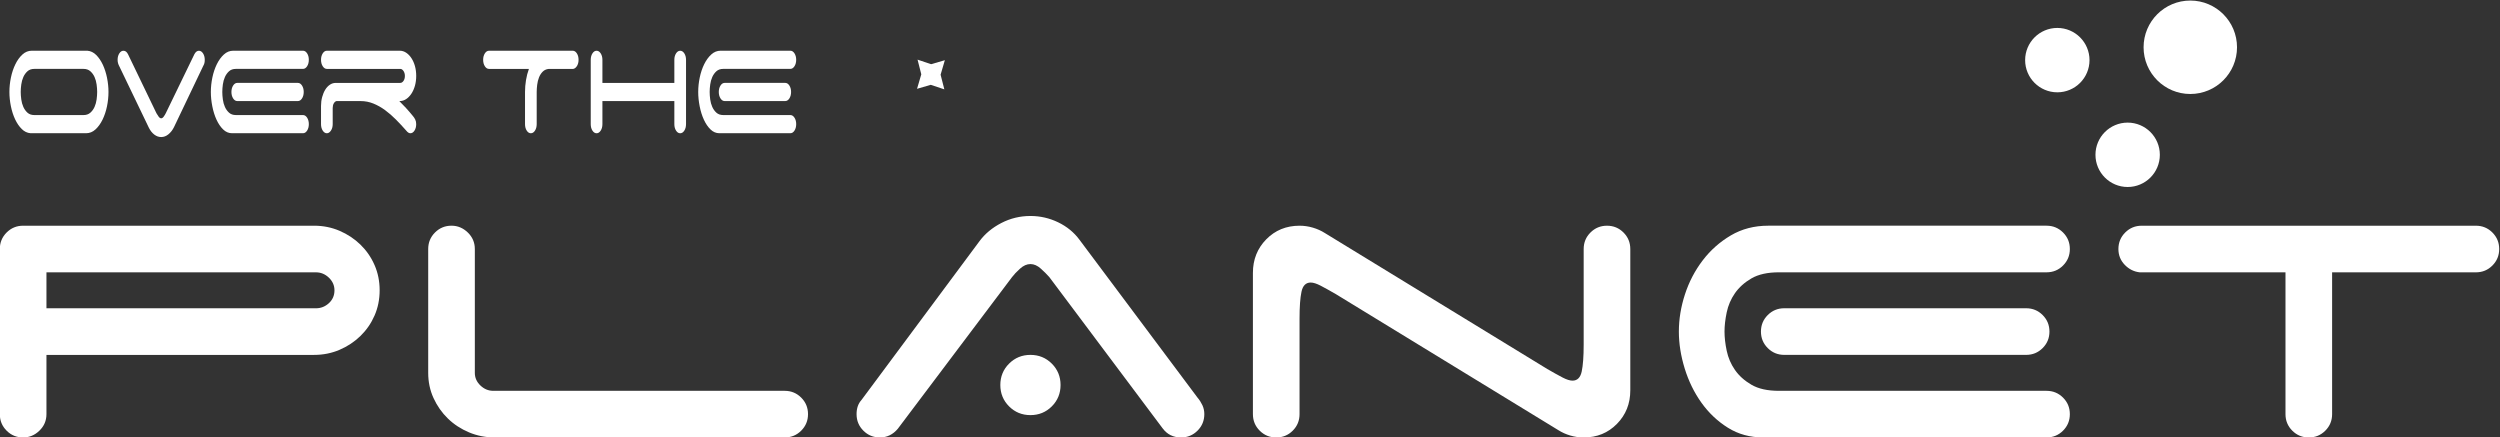
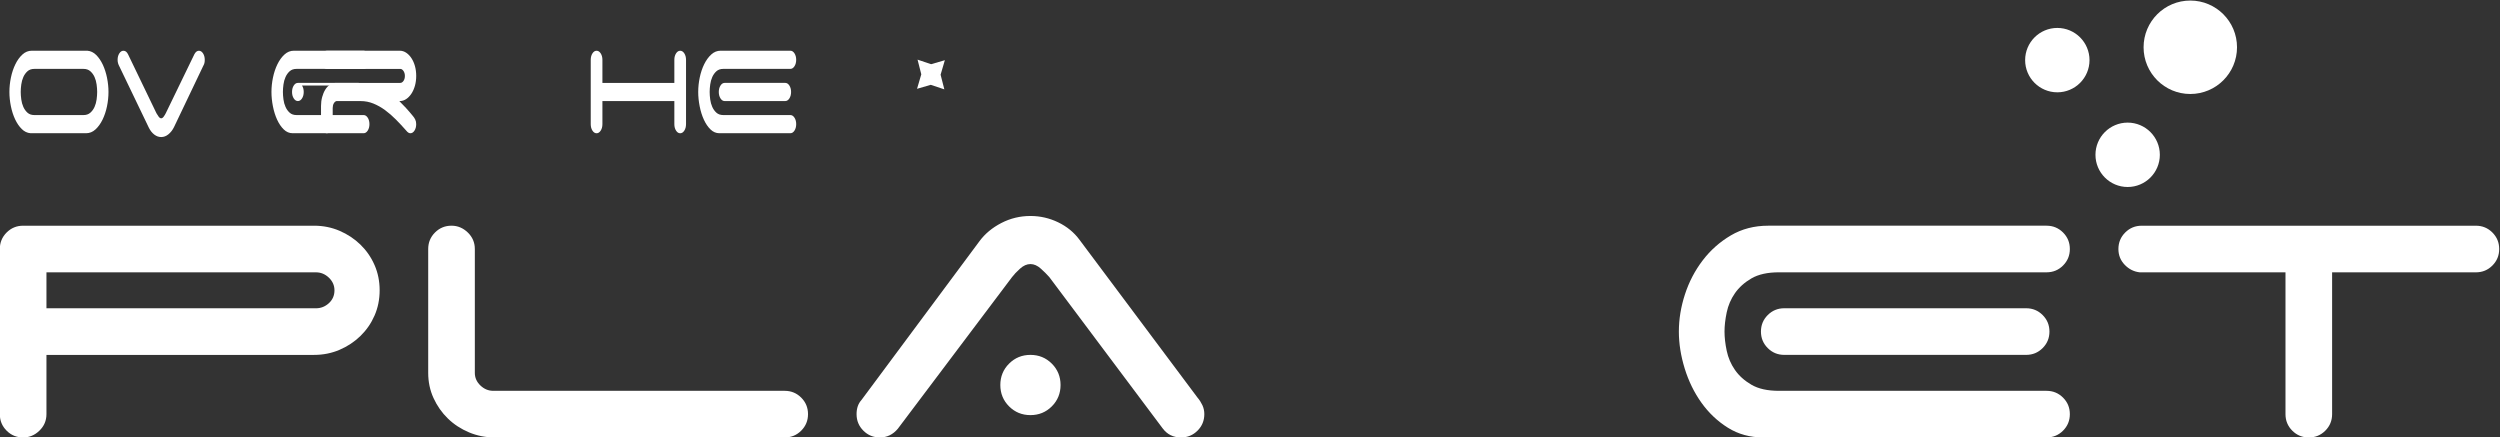
<svg xmlns="http://www.w3.org/2000/svg" width="876.13" height="153.15" version="1.1" viewBox="0 0 876.13 153.15" xml:space="preserve">
  <rect x="0" y="0" width="876.13" height="153.15" fill="#333333" stroke="none" />
  <g transform="matrix(1.333 0 0 -1.333 -253.44 789.92)">
    <g transform="translate(202.34 520.99)">
      <path d="m0 0v-9.449h70.869c1.277 0 2.404 0.447 3.384 1.341 0.977 0.894 1.468 2.021 1.468 3.383 0 1.278-0.491 2.383-1.468 3.321-0.98 0.935-2.107 1.404-3.384 1.404zm70.358 12.259c2.382 0 4.617-0.447 6.704-1.341 2.084-0.894 3.915-2.106 5.491-3.639 1.574-1.533 2.809-3.32 3.703-5.363 0.893-2.043 1.341-4.258 1.341-6.641s-0.448-4.596-1.341-6.639c-0.894-2.043-2.129-3.831-3.703-5.364-1.576-1.532-3.407-2.745-5.491-3.638-2.087-0.895-4.322-1.341-6.704-1.341h-70.358v-15.579c0-1.703-0.619-3.151-1.852-4.341-1.235-1.193-2.662-1.788-4.278-1.788-1.704 0-3.15 0.595-4.342 1.788-1.192 1.19-1.787 2.638-1.787 4.341v43.416c0 1.702 0.595 3.148 1.787 4.341 1.192 1.191 2.638 1.788 4.342 1.788z" fill="#fff" />
    </g>
    <g transform="translate(313.43 478.92)">
      <path d="m0 0c-2.129 0.894-3.979 2.106-5.554 3.64-1.577 1.532-2.832 3.319-3.767 5.362-0.938 2.043-1.405 4.256-1.405 6.641v32.561c0 1.702 0.595 3.149 1.788 4.341 1.191 1.191 2.637 1.788 4.341 1.788 1.617 0 3.043-0.597 4.279-1.788 1.232-1.192 1.851-2.639 1.851-4.341v-32.561c0-1.278 0.488-2.385 1.468-3.321 0.978-0.937 2.107-1.404 3.384-1.404h76.616c1.701 0 3.148-0.597 4.341-1.788 1.191-1.193 1.788-2.64 1.788-4.342 0-1.703-0.597-3.15-1.788-4.341-1.193-1.193-2.64-1.788-4.341-1.788h-76.232c-2.385 0-4.642 0.447-6.769 1.341" fill="#fff" />
    </g>
    <g transform="translate(453.12 491.37)">
      <path d="m0 0c0 2.213 0.766 4.086 2.299 5.618 1.532 1.532 3.403 2.299 5.618 2.299 2.213 0 4.086-0.767 5.618-2.299s2.299-3.405 2.299-5.618c0-2.215-0.767-4.086-2.299-5.619-1.532-1.532-3.405-2.298-5.618-2.298-2.215 0-4.086 0.766-5.618 2.298-1.533 1.533-2.299 3.404-2.299 5.619m-26.943-11.492c-1.277-1.532-2.853-2.299-4.725-2.299-1.704 0-3.15 0.595-4.342 1.788-1.192 1.19-1.787 2.638-1.787 4.341 0 1.532 0.425 2.766 1.276 3.703l31.03 41.756c1.447 1.957 3.362 3.554 5.746 4.788 2.383 1.233 4.936 1.852 7.662 1.852 2.554 0 4.979-0.555 7.278-1.661 2.299-1.107 4.17-2.639 5.618-4.596l31.03-41.5c0.511-0.597 0.936-1.257 1.277-1.98 0.339-0.723 0.511-1.512 0.511-2.362 0-1.703-0.597-3.151-1.788-4.341-1.193-1.193-2.64-1.788-4.341-1.788-2.044 0-3.661 0.808-4.853 2.426l-29.753 39.713c-0.595 0.68-1.34 1.424-2.234 2.234-0.893 0.809-1.809 1.213-2.745 1.213-0.938 0-1.852-0.404-2.745-1.213-0.895-0.81-1.597-1.554-2.108-2.234z" fill="#fff" />
    </g>
    <g transform="translate(608.27 531.46)">
-       <path d="m0 0c1.191 1.191 2.638 1.788 4.342 1.788 1.701 0 3.148-0.597 4.341-1.788 1.191-1.192 1.788-2.639 1.788-4.341v-37.159c0-3.491-1.171-6.428-3.512-8.811-2.342-2.383-5.257-3.575-8.747-3.575-1.192 0-2.362 0.17-3.511 0.511-1.149 0.339-2.193 0.808-3.129 1.404l-58.483 35.754c-1.618 0.937-2.959 1.681-4.023 2.236-1.065 0.552-1.936 0.83-2.617 0.83-1.277 0-2.087-0.811-2.426-2.427-0.341-1.618-0.51-3.958-0.51-7.024v-25.155c0-1.703-0.597-3.15-1.788-4.341-1.194-1.193-2.64-1.788-4.342-1.788-1.704 0-3.151 0.595-4.342 1.788-1.192 1.191-1.787 2.638-1.787 4.341v37.159c0 3.49 1.169 6.426 3.512 8.811 2.339 2.382 5.255 3.575 8.747 3.575 1.19 0 2.362-0.172 3.51-0.511 1.15-0.34 2.192-0.809 3.129-1.404l58.484-35.754c1.616-0.937 2.956-1.682 4.021-2.234 1.064-0.555 1.936-0.83 2.618-0.83 1.278 0 2.085 0.807 2.426 2.425 0.34 1.617 0.511 3.958 0.511 7.024v25.155c0 1.702 0.595 3.149 1.788 4.341" fill="#fff" />
-     </g>
+       </g>
    <g transform="translate(727.15 509.76)">
      <path d="m0 0c1.191-1.193 1.787-2.64 1.787-4.342 0-1.704-0.596-3.15-1.787-4.342-1.193-1.192-2.64-1.787-4.342-1.787h-63.591c-1.704 0-3.15 0.595-4.341 1.787-1.193 1.192-1.788 2.638-1.788 4.342 0 1.702 0.595 3.149 1.788 4.342 1.191 1.191 2.637 1.787 4.341 1.787h63.591c1.702 0 3.149-0.596 4.342-1.787m-69.337 11.236c-2.981 0-5.385-0.532-7.215-1.595-1.832-1.066-3.278-2.363-4.342-3.895-1.065-1.532-1.787-3.215-2.17-5.044-0.383-1.832-0.575-3.512-0.575-5.044s0.192-3.214 0.575-5.044c0.383-1.831 1.105-3.511 2.17-5.044 1.064-1.532 2.51-2.831 4.342-3.894 1.83-1.066 4.234-1.596 7.215-1.596h70.358c1.703 0 3.149-0.597 4.342-1.788 1.191-1.193 1.787-2.64 1.787-4.342 0-1.703-0.596-3.15-1.787-4.341-1.193-1.193-2.639-1.788-4.342-1.788h-74.444c-3.492 0-6.598 0.85-9.322 2.554-2.726 1.702-5.044 3.895-6.959 6.576-1.915 2.682-3.384 5.683-4.405 9.003-1.022 3.319-1.533 6.554-1.533 9.704 0 3.235 0.531 6.49 1.596 9.769 1.064 3.276 2.618 6.257 4.661 8.938 2.043 2.682 4.511 4.872 7.406 6.576 2.893 1.703 6.171 2.554 9.833 2.554h73.167c1.703 0 3.149-0.597 4.342-1.788 1.191-1.192 1.787-2.639 1.787-4.341 0-1.704-0.596-3.15-1.787-4.342-1.193-1.193-2.639-1.788-4.342-1.788z" fill="#fff" />
    </g>
    <g transform="translate(845.39 531.46)">
      <path d="m0 0c1.191-1.192 1.787-2.639 1.787-4.341 0-1.704-0.596-3.15-1.787-4.342-1.193-1.193-2.64-1.788-4.342-1.788h-37.797v-37.286c0-1.703-0.596-3.15-1.788-4.341-1.192-1.193-2.639-1.788-4.341-1.788-1.704 0-3.15 0.595-4.341 1.788-1.194 1.191-1.788 2.638-1.788 4.341v37.286h-38.308c-1.532 0.17-2.853 0.83-3.958 1.98-1.108 1.149-1.66 2.532-1.66 4.15 0 1.702 0.594 3.149 1.787 4.341 1.191 1.191 2.638 1.788 4.342 1.788h87.852c1.702 0 3.149-0.597 4.342-1.788" fill="#fff" />
    </g>
    <g transform="translate(434.83 570.29)">
      <path d="m0 0 3.57-1.195-0.985 3.855 1.119 3.814-3.609-1.051-3.57 1.195 0.984-3.856-1.118-3.814z" fill="#fff" />
    </g>
    <g transform="translate(739.47 576.78)">
      <path d="m0 0c0-4.673-3.789-8.462-8.462-8.462-4.674 0-8.462 3.789-8.462 8.462 0 4.674 3.788 8.463 8.462 8.463 4.673 0 8.462-3.789 8.462-8.463" fill="#fff" />
    </g>
    <g transform="translate(757.96 551.89)">
      <path d="m0 0c0-4.674-3.789-8.463-8.462-8.463-4.674 0-8.462 3.789-8.462 8.463 0 4.673 3.788 8.462 8.462 8.462 4.673 0 8.462-3.789 8.462-8.462" fill="#fff" />
    </g>
    <g transform="translate(778.25 580.16)">
      <path d="m0 0c0-6.783-5.499-12.283-12.283-12.283-6.783 0-12.282 5.5-12.282 12.283 0 6.784 5.499 12.283 12.282 12.283 6.784 0 12.283-5.499 12.283-12.283" fill="#fff" />
    </g>
    <g transform="translate(213.88 562.96)">
      <path d="m0 0c0.469 0.414 0.837 0.921 1.104 1.518 0.266 0.596 0.448 1.252 0.544 1.964 0.096 0.713 0.144 1.369 0.144 1.966s-0.048 1.251-0.144 1.965c-0.096 0.713-0.278 1.368-0.544 1.965-0.267 0.598-0.635 1.102-1.104 1.518-0.47 0.415-1.067 0.622-1.792 0.622h-12.928c-0.747 0-1.349-0.207-1.808-0.622-0.459-0.416-0.822-0.92-1.088-1.518-0.267-0.597-0.447-1.252-0.544-1.965-0.096-0.714-0.144-1.368-0.144-1.965s0.048-1.253 0.144-1.966c0.097-0.712 0.277-1.368 0.544-1.964 0.266-0.597 0.629-1.104 1.088-1.518 0.459-0.415 1.061-0.622 1.808-0.622h12.928c0.725 0 1.322 0.207 1.792 0.622m4.768 5.448c0-1.261-0.133-2.53-0.4-3.806-0.267-1.278-0.656-2.438-1.168-3.483s-1.131-1.899-1.856-2.562c-0.726-0.664-1.547-0.995-2.464-0.995h-14.592c-0.875 0.066-1.653 0.439-2.336 1.12-0.682 0.678-1.264 1.533-1.744 2.561-0.479 1.029-0.848 2.173-1.104 3.434-0.256 1.26-0.384 2.504-0.384 3.731 0 1.26 0.134 2.529 0.4 3.806 0.267 1.276 0.656 2.437 1.168 3.482s1.131 1.899 1.857 2.563c0.724 0.663 1.545 0.995 2.463 0.995h14.592c0.874-0.066 1.653-0.44 2.336-1.119 0.683-0.681 1.264-1.535 1.744-2.563s0.848-2.173 1.104-3.432c0.256-1.261 0.384-2.505 0.384-3.732" fill="#fff" />
    </g>
    <g transform="translate(241.24 578.35)">
      <path d="m0 0c0.32 0.597 0.715 0.896 1.184 0.896 0.426 0 0.789-0.233 1.087-0.697 0.299-0.465 0.449-1.028 0.449-1.691 0-0.598-0.107-1.078-0.321-1.444l-0.031-0.049-7.744-16.219c-0.384-0.764-0.869-1.386-1.456-1.866-0.587-0.482-1.222-0.722-1.904-0.722-0.64 0-1.243 0.216-1.808 0.647s-1.04 1.028-1.424 1.791l-7.776 16.169c-0.128 0.233-0.235 0.49-0.32 0.772-0.085 0.281-0.128 0.589-0.128 0.921 0 0.663 0.149 1.226 0.448 1.691 0.299 0.464 0.661 0.697 1.088 0.697 0.512 0 0.917-0.316 1.216-0.946l7.456-15.472c0.149-0.267 0.336-0.556 0.56-0.872 0.224-0.315 0.453-0.472 0.688-0.472 0.234 0 0.464 0.157 0.688 0.472 0.224 0.316 0.4 0.605 0.527 0.872z" fill="#fff" />
    </g>
    <g transform="translate(269.53 570.1)">
-       <path d="m0 0c0.299-0.465 0.448-1.028 0.448-1.691 0-0.664-0.149-1.228-0.448-1.692-0.299-0.466-0.661-0.697-1.088-0.697h-15.935c-0.427 0-0.789 0.231-1.088 0.697-0.299 0.464-0.449 1.028-0.449 1.692 0 0.663 0.15 1.226 0.449 1.691 0.299 0.464 0.661 0.696 1.088 0.696h15.935c0.427 0 0.789-0.232 1.088-0.696m-17.375 4.378c-0.747 0-1.35-0.207-1.809-0.622s-0.821-0.92-1.087-1.518c-0.267-0.596-0.449-1.252-0.544-1.965-0.096-0.713-0.144-1.368-0.144-1.964 0-0.598 0.048-1.253 0.144-1.966 0.095-0.713 0.277-1.368 0.544-1.965 0.266-0.597 0.628-1.104 1.087-1.518 0.459-0.415 1.062-0.622 1.809-0.622h17.632c0.426 0 0.789-0.232 1.088-0.696 0.298-0.465 0.447-1.028 0.447-1.691 0-0.664-0.149-1.228-0.447-1.692-0.299-0.465-0.662-0.697-1.088-0.697h-18.656c-0.875 0-1.654 0.331-2.336 0.995-0.683 0.663-1.264 1.518-1.744 2.563-0.48 1.044-0.848 2.213-1.104 3.507-0.257 1.293-0.385 2.554-0.385 3.782 0 1.259 0.134 2.528 0.401 3.805 0.266 1.277 0.656 2.438 1.168 3.483 0.511 1.045 1.13 1.898 1.856 2.562 0.725 0.663 1.546 0.995 2.464 0.995h18.336c0.426 0 0.789-0.232 1.088-0.696 0.298-0.465 0.447-1.028 0.447-1.691 0-0.664-0.149-1.228-0.447-1.693-0.299-0.465-0.662-0.696-1.088-0.696z" fill="#fff" />
+       <path d="m0 0c0.299-0.465 0.448-1.028 0.448-1.691 0-0.664-0.149-1.228-0.448-1.692-0.299-0.466-0.661-0.697-1.088-0.697c-0.427 0-0.789 0.231-1.088 0.697-0.299 0.464-0.449 1.028-0.449 1.692 0 0.663 0.15 1.226 0.449 1.691 0.299 0.464 0.661 0.696 1.088 0.696h15.935c0.427 0 0.789-0.232 1.088-0.696m-17.375 4.378c-0.747 0-1.35-0.207-1.809-0.622s-0.821-0.92-1.087-1.518c-0.267-0.596-0.449-1.252-0.544-1.965-0.096-0.713-0.144-1.368-0.144-1.964 0-0.598 0.048-1.253 0.144-1.966 0.095-0.713 0.277-1.368 0.544-1.965 0.266-0.597 0.628-1.104 1.087-1.518 0.459-0.415 1.062-0.622 1.809-0.622h17.632c0.426 0 0.789-0.232 1.088-0.696 0.298-0.465 0.447-1.028 0.447-1.691 0-0.664-0.149-1.228-0.447-1.692-0.299-0.465-0.662-0.697-1.088-0.697h-18.656c-0.875 0-1.654 0.331-2.336 0.995-0.683 0.663-1.264 1.518-1.744 2.563-0.48 1.044-0.848 2.213-1.104 3.507-0.257 1.293-0.385 2.554-0.385 3.782 0 1.259 0.134 2.528 0.401 3.805 0.266 1.277 0.656 2.438 1.168 3.483 0.511 1.045 1.13 1.898 1.856 2.562 0.725 0.663 1.546 0.995 2.464 0.995h18.336c0.426 0 0.789-0.232 1.088-0.696 0.298-0.465 0.447-1.028 0.447-1.691 0-0.664-0.149-1.228-0.447-1.693-0.299-0.465-0.662-0.696-1.088-0.696z" fill="#fff" />
    </g>
    <g transform="translate(296.86 564.2)">
      <path d="m0 0c0.598-0.647 1.205-1.353 1.824-2.115 0.235-0.266 0.438-0.572 0.609-0.92 0.17-0.349 0.255-0.755 0.255-1.219 0-0.664-0.149-1.227-0.448-1.691-0.299-0.465-0.661-0.698-1.088-0.698-0.363 0-0.725 0.233-1.088 0.698-0.875 0.995-1.771 1.956-2.688 2.885-0.917 0.928-1.872 1.757-2.863 2.488-0.992 0.729-2.022 1.309-3.088 1.741-1.068 0.431-2.177 0.646-3.328 0.646h-6.368c-0.278-0.066-0.512-0.265-0.705-0.596-0.192-0.332-0.288-0.746-0.288-1.244v-4.229c0-0.664-0.155-1.227-0.464-1.691-0.309-0.465-0.667-0.698-1.072-0.698-0.427 0-0.789 0.233-1.088 0.698-0.299 0.464-0.448 1.027-0.448 1.691v4.776c0 0.829 0.102 1.617 0.305 2.364 0.202 0.746 0.474 1.392 0.815 1.94 0.341 0.547 0.747 0.978 1.216 1.293 0.47 0.316 0.981 0.473 1.536 0.473h16.96c0.32 0 0.603 0.174 0.849 0.522 0.244 0.349 0.367 0.787 0.367 1.319 0 0.498-0.123 0.928-0.367 1.294-0.246 0.364-0.529 0.546-0.849 0.546h-19.296c-0.427 0-0.789 0.232-1.088 0.697s-0.448 1.028-0.448 1.692c0 0.663 0.149 1.227 0.448 1.692 0.299 0.463 0.661 0.696 1.088 0.696h19.168c0.597 0 1.157-0.174 1.68-0.523 0.523-0.348 0.981-0.821 1.376-1.418 0.394-0.596 0.704-1.293 0.929-2.089 0.223-0.796 0.335-1.659 0.335-2.587 0-0.929-0.112-1.791-0.335-2.587-0.225-0.796-0.535-1.492-0.929-2.09-0.395-0.597-0.853-1.069-1.376-1.418-0.523-0.348-1.083-0.523-1.68-0.523h-0.128c0.576-0.564 1.162-1.169 1.76-1.815" fill="#fff" />
    </g>
    <g transform="translate(340.7 579.25)">
-       <path d="m0 0c0.426 0 0.788-0.232 1.088-0.696 0.298-0.465 0.447-1.029 0.447-1.692 0-0.631-0.139-1.17-0.416-1.617-0.277-0.448-0.607-0.705-0.991-0.771h-6.433c-0.639-0.067-1.168-0.307-1.584-0.722s-0.741-0.92-0.975-1.517c-0.236-0.597-0.396-1.244-0.481-1.94-0.085-0.697-0.128-1.327-0.128-1.891v-8.458c0-0.664-0.149-1.227-0.448-1.691-0.299-0.465-0.661-0.697-1.088-0.697s-0.789 0.232-1.088 0.697c-0.299 0.464-0.447 1.027-0.447 1.691v8.458c0 1.028 0.085 2.065 0.256 3.11 0.17 1.045 0.426 2.031 0.767 2.96h-10.496c-0.426 0-0.789 0.231-1.087 0.696-0.299 0.465-0.449 1.028-0.449 1.692 0 0.663 0.15 1.227 0.449 1.692 0.298 0.464 0.661 0.696 1.087 0.696z" fill="#fff" />
-     </g>
+       </g>
    <g transform="translate(370.04 558.25)">
      <path d="m0 0c-0.299-0.465-0.662-0.697-1.088-0.697-0.428 0-0.79 0.232-1.088 0.697-0.3 0.464-0.448 1.027-0.448 1.691v6.07h-18.912v-6.07c0-0.664-0.15-1.227-0.448-1.691-0.299-0.465-0.662-0.697-1.088-0.697-0.427 0-0.789 0.232-1.088 0.697-0.299 0.464-0.448 1.027-0.448 1.691v16.916c0 0.664 0.149 1.227 0.448 1.692 0.299 0.464 0.661 0.696 1.088 0.696 0.426 0 0.789-0.232 1.088-0.696 0.298-0.465 0.448-1.028 0.448-1.692v-6.07h18.912v6.07c0 0.664 0.148 1.227 0.448 1.692 0.298 0.464 0.66 0.696 1.088 0.696 0.426 0 0.789-0.232 1.088-0.696 0.299-0.465 0.448-1.028 0.448-1.692v-16.916c0-0.664-0.149-1.227-0.448-1.691" fill="#fff" />
    </g>
    <g transform="translate(397.66 570.1)">
      <path d="m0 0c0.299-0.465 0.448-1.028 0.448-1.691 0-0.664-0.149-1.228-0.448-1.692-0.299-0.466-0.661-0.697-1.088-0.697h-15.935c-0.427 0-0.789 0.231-1.088 0.697-0.299 0.464-0.449 1.028-0.449 1.692 0 0.663 0.15 1.226 0.449 1.691 0.299 0.464 0.661 0.696 1.088 0.696h15.935c0.427 0 0.789-0.232 1.088-0.696m-17.375 4.378c-0.747 0-1.35-0.207-1.809-0.622s-0.821-0.92-1.087-1.518c-0.267-0.596-0.449-1.252-0.544-1.965-0.096-0.713-0.144-1.368-0.144-1.964 0-0.598 0.048-1.253 0.144-1.966 0.095-0.713 0.277-1.368 0.544-1.965 0.266-0.597 0.628-1.104 1.087-1.518 0.459-0.415 1.062-0.622 1.809-0.622h17.632c0.426 0 0.789-0.232 1.088-0.696 0.298-0.465 0.447-1.028 0.447-1.691 0-0.664-0.149-1.228-0.447-1.692-0.299-0.465-0.662-0.697-1.088-0.697h-18.656c-0.875 0-1.654 0.331-2.336 0.995-0.683 0.663-1.264 1.518-1.744 2.563-0.48 1.044-0.848 2.213-1.104 3.507-0.257 1.293-0.385 2.554-0.385 3.782 0 1.259 0.134 2.528 0.401 3.805 0.266 1.277 0.656 2.438 1.168 3.483 0.511 1.045 1.13 1.898 1.856 2.562 0.725 0.663 1.546 0.995 2.464 0.995h18.336c0.426 0 0.789-0.232 1.088-0.696 0.298-0.465 0.447-1.028 0.447-1.691 0-0.664-0.149-1.228-0.447-1.693-0.299-0.465-0.662-0.696-1.088-0.696z" fill="#fff" />
    </g>
  </g>
</svg>